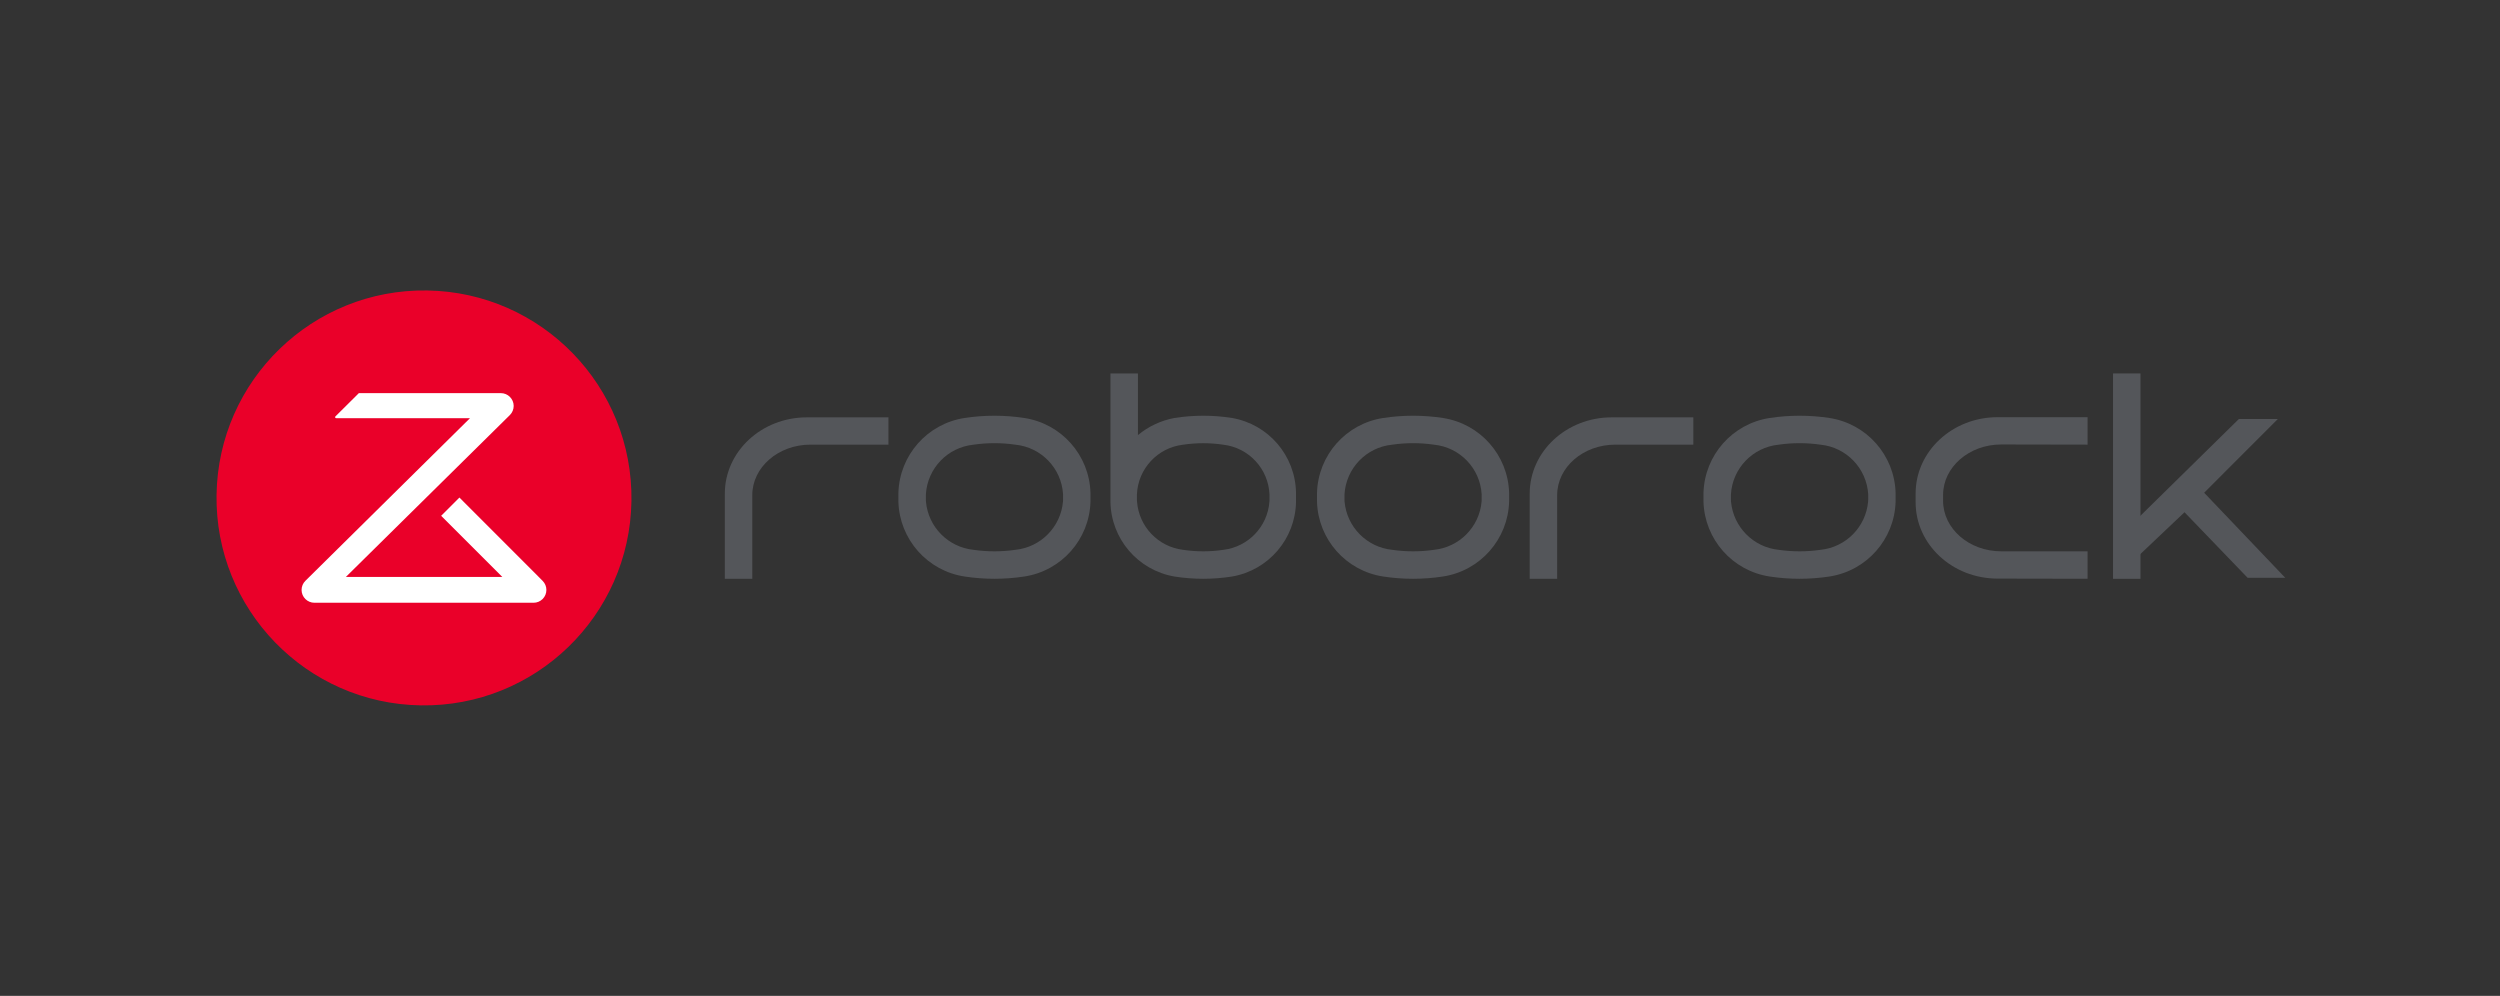
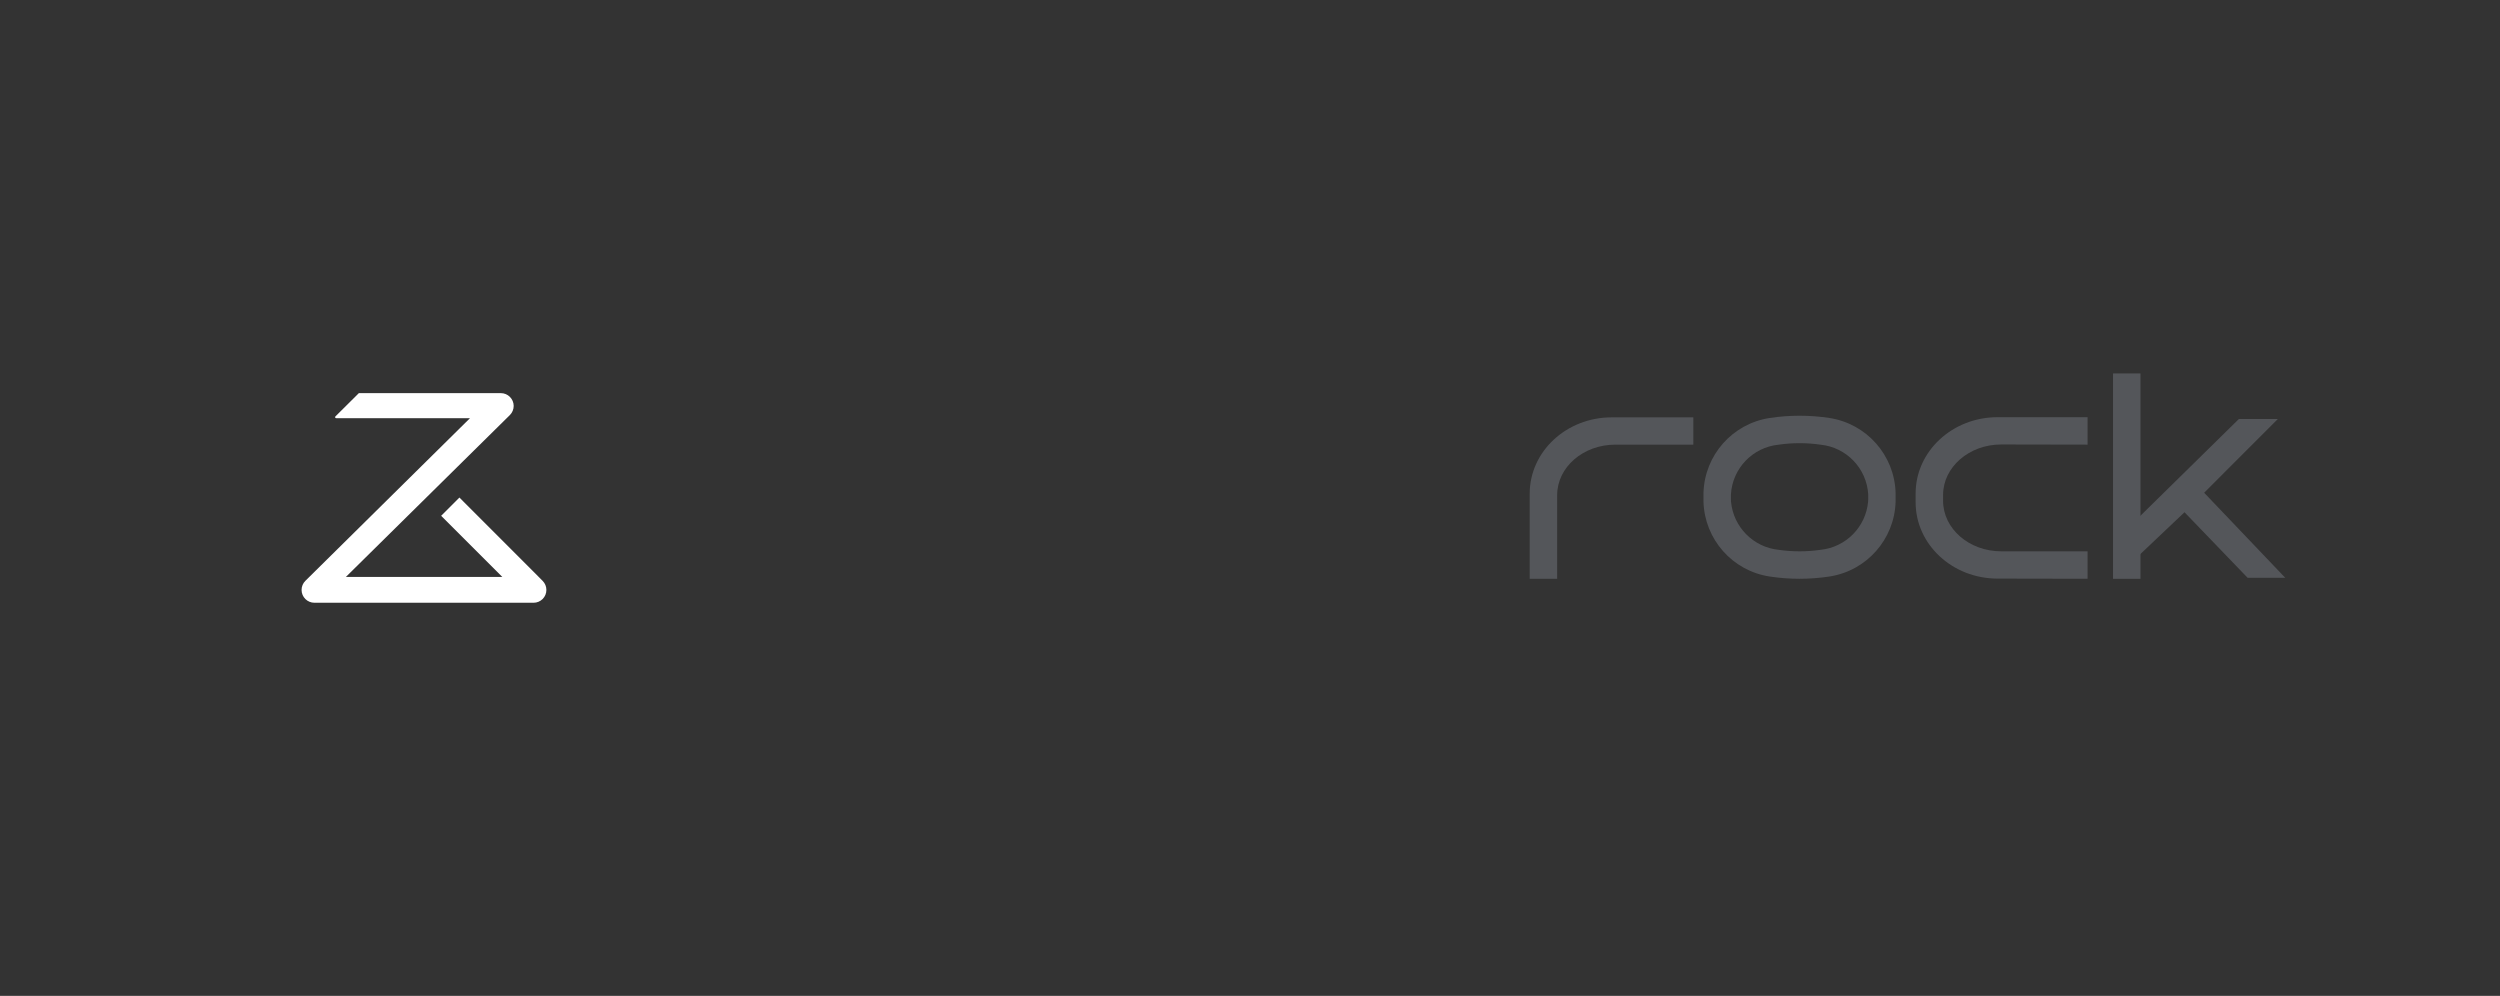
<svg xmlns="http://www.w3.org/2000/svg" width="241" height="96" viewBox="0 0 241 96" fill="none">
  <rect x="0" y="0" width="241" height="96" fill="#333333" stroke="none" />
  <path d="M201.243 42.863V40.217H192.569C188.203 40.217 184.666 43.51 184.666 47.573V48.42C184.666 52.483 188.203 55.777 192.569 55.777L201.243 55.793V53.147H192.919C189.823 53.147 187.313 50.967 187.313 48.277V47.717C187.313 45.027 189.823 42.847 192.919 42.847L201.243 42.863Z" fill="#54565A" />
-   <path d="M77.776 40.233C73.41 40.233 69.873 43.527 69.873 47.59V55.797H72.52V47.733C72.52 45.043 75.03 42.863 78.126 42.863H85.646V40.233H77.776Z" fill="#54565A" />
  <path d="M155.366 40.233C151 40.233 147.463 43.527 147.463 47.59V55.797H150.11V47.733C150.11 45.043 152.62 42.863 155.716 42.863H163.236V40.233H155.366Z" fill="#54565A" />
  <path d="M206.003 50.047L215.83 40.39H219.583L212.48 47.5L220.3 55.703H216.673L210.586 49.38L206.003 53.723V50.047Z" fill="#54565A" />
  <path d="M206.343 36H203.696V55.797H206.343V36Z" fill="#54565A" />
-   <path d="M98.736 40.293C96.832 40.003 94.895 40.003 92.992 40.293C89.399 40.84 86.709 43.877 86.606 47.513V48.36C86.709 51.993 89.399 55.033 92.992 55.577C94.895 55.867 96.832 55.867 98.736 55.577C102.329 55.033 105.019 51.993 105.122 48.36V47.513C105.019 43.88 102.329 40.84 98.736 40.293ZM102.479 48.217L102.472 48.36C102.252 50.807 100.325 52.753 97.882 53.003C96.546 53.197 95.189 53.197 93.852 53.003C91.409 52.753 89.482 50.807 89.262 48.36L89.255 48.217V47.653C89.406 45.143 91.352 43.117 93.852 42.867C95.189 42.673 96.546 42.673 97.882 42.867C100.382 43.117 102.332 45.147 102.479 47.653V48.217Z" fill="#54565A" />
-   <path d="M139.089 40.293C137.186 40.003 135.249 40.003 133.346 40.293C129.752 40.84 127.062 43.877 126.959 47.513V48.36C127.062 51.993 129.752 55.033 133.346 55.577C135.249 55.867 137.186 55.867 139.089 55.577C142.686 55.033 145.372 51.993 145.479 48.36V47.513C145.376 43.88 142.686 40.84 139.089 40.293ZM142.832 48.217L142.826 48.36C142.606 50.807 140.679 52.753 138.236 53.003C136.899 53.197 135.542 53.197 134.206 53.003C131.762 52.753 129.836 50.807 129.616 48.36L129.609 48.217V47.653C129.759 45.143 131.706 43.117 134.206 42.867C135.542 42.673 136.899 42.673 138.236 42.867C140.736 43.117 142.686 45.147 142.832 47.653V48.217Z" fill="#54565A" />
  <path d="M176.349 40.293C174.446 40.003 172.509 40.003 170.602 40.293C167.009 40.84 164.319 43.877 164.216 47.513V48.36C164.319 51.993 167.009 55.033 170.602 55.577C172.506 55.867 174.442 55.867 176.349 55.577C179.942 55.03 182.632 51.993 182.736 48.36V47.513C182.632 43.88 179.942 40.84 176.349 40.293ZM180.092 48.217L180.086 48.36C179.866 50.807 177.939 52.753 175.496 53.003C174.159 53.197 172.799 53.197 171.462 53.003C169.019 52.75 167.096 50.807 166.869 48.36L166.862 48.217V47.653C167.012 45.143 168.962 43.117 171.462 42.867C172.799 42.673 174.159 42.673 175.496 42.867C177.996 43.117 179.946 45.147 180.096 47.653V48.217H180.092Z" fill="#54565A" />
-   <path d="M118.769 40.293C116.933 40.003 115.059 40.003 113.219 40.293C111.923 40.533 110.709 41.103 109.696 41.943V36H107.046V48.36C107.096 51.937 109.689 54.97 113.216 55.577C115.053 55.867 116.926 55.867 118.766 55.577C122.293 54.97 124.886 51.937 124.936 48.36V47.513C124.883 43.937 122.293 40.903 118.766 40.293M122.379 48.217L122.373 48.36C122.193 50.767 120.336 52.713 117.939 53.003C116.649 53.197 115.336 53.197 114.046 53.003C111.649 52.71 109.793 50.767 109.609 48.36L109.599 48.22V47.657C109.706 45.187 111.589 43.16 114.043 42.87C115.333 42.677 116.646 42.677 117.936 42.87C120.389 43.163 122.269 45.19 122.379 47.657V48.217Z" fill="#54565A" />
-   <path d="M41.18 28.002C30.135 27.832 21.045 36.649 20.875 47.693C20.706 58.738 29.522 67.828 40.566 67.998C51.611 68.168 60.701 59.353 60.871 48.309C61.041 37.264 52.226 28.172 41.182 28.002H41.18Z" fill="#EA0029" />
  <path d="M51.433 58.106H30.312C29.628 58.106 29.074 57.553 29.072 56.872C29.072 56.539 29.205 56.221 29.442 55.989L29.82 55.615L45.308 40.312H32.405C32.35 40.312 32.305 40.268 32.305 40.213C32.305 40.187 32.316 40.161 32.335 40.142L34.594 37.898H48.281C48.963 37.898 49.517 38.45 49.519 39.132C49.519 39.463 49.386 39.78 49.151 40.013L48.848 40.311L33.344 55.615H48.421L42.526 49.724L44.287 47.963L51.932 55.615L52.31 55.996C52.793 56.48 52.793 57.263 52.309 57.746C52.076 57.977 51.762 58.106 51.435 58.106" fill="white" />
</svg>